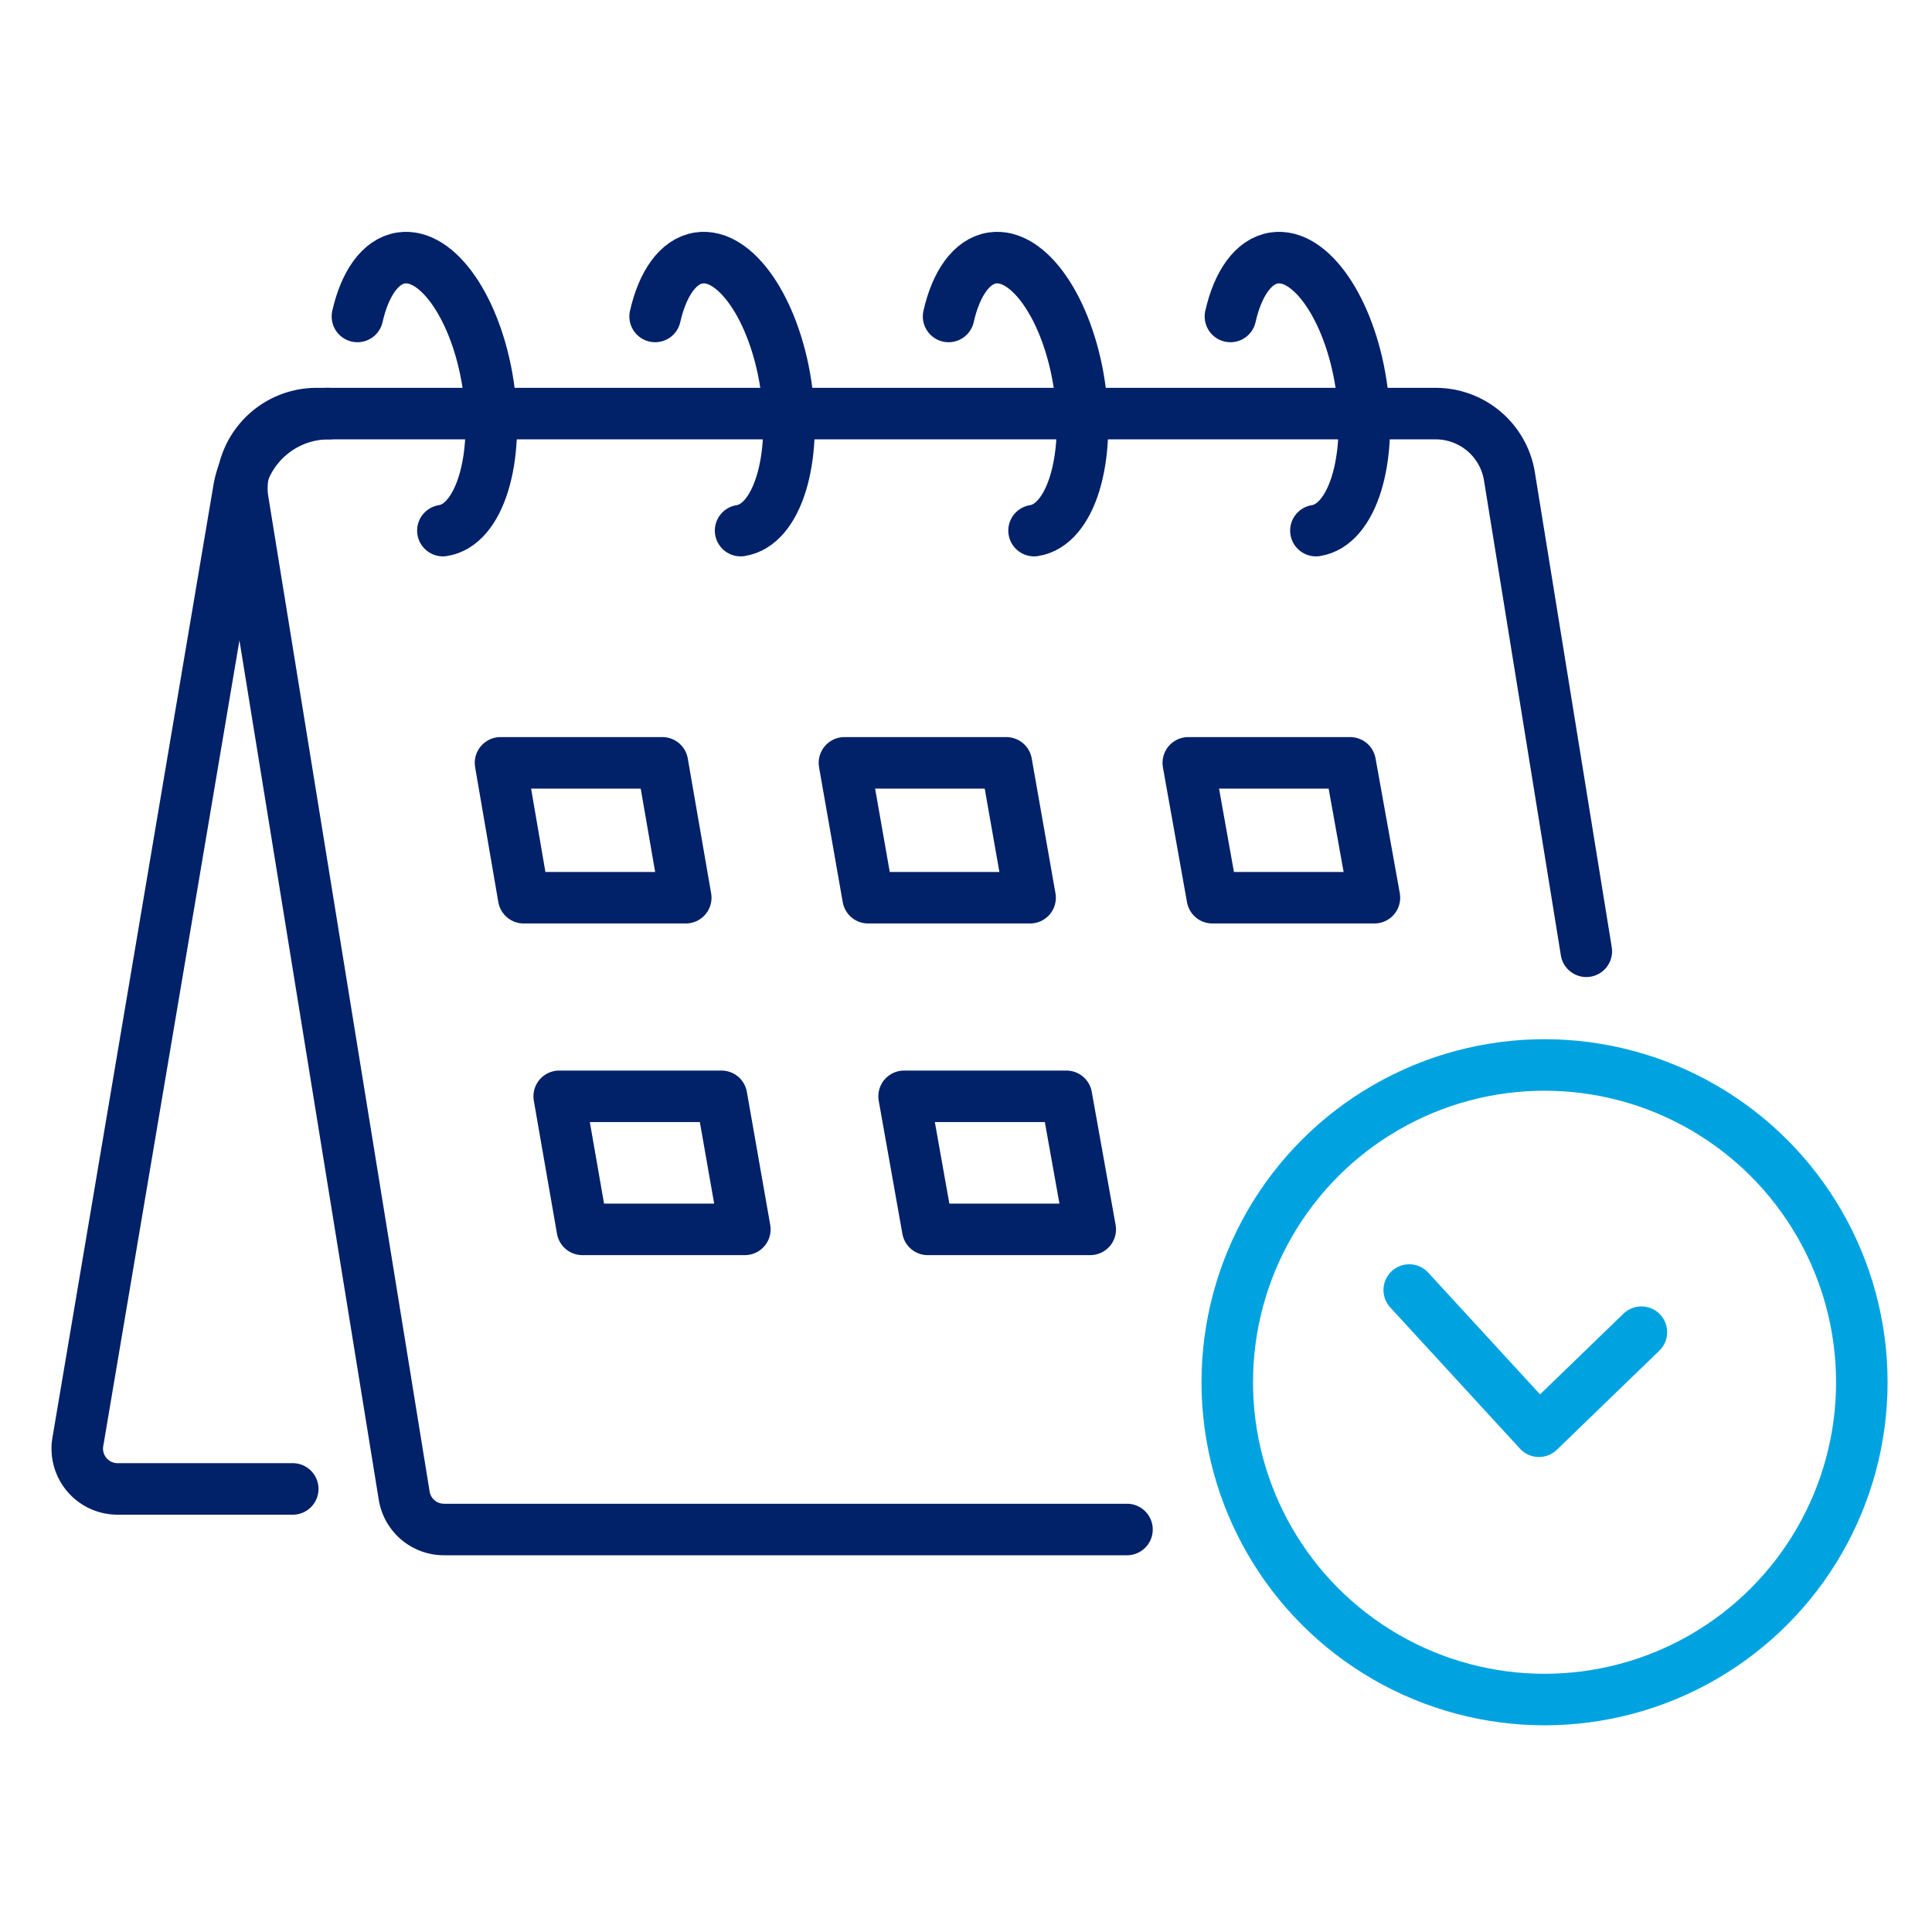
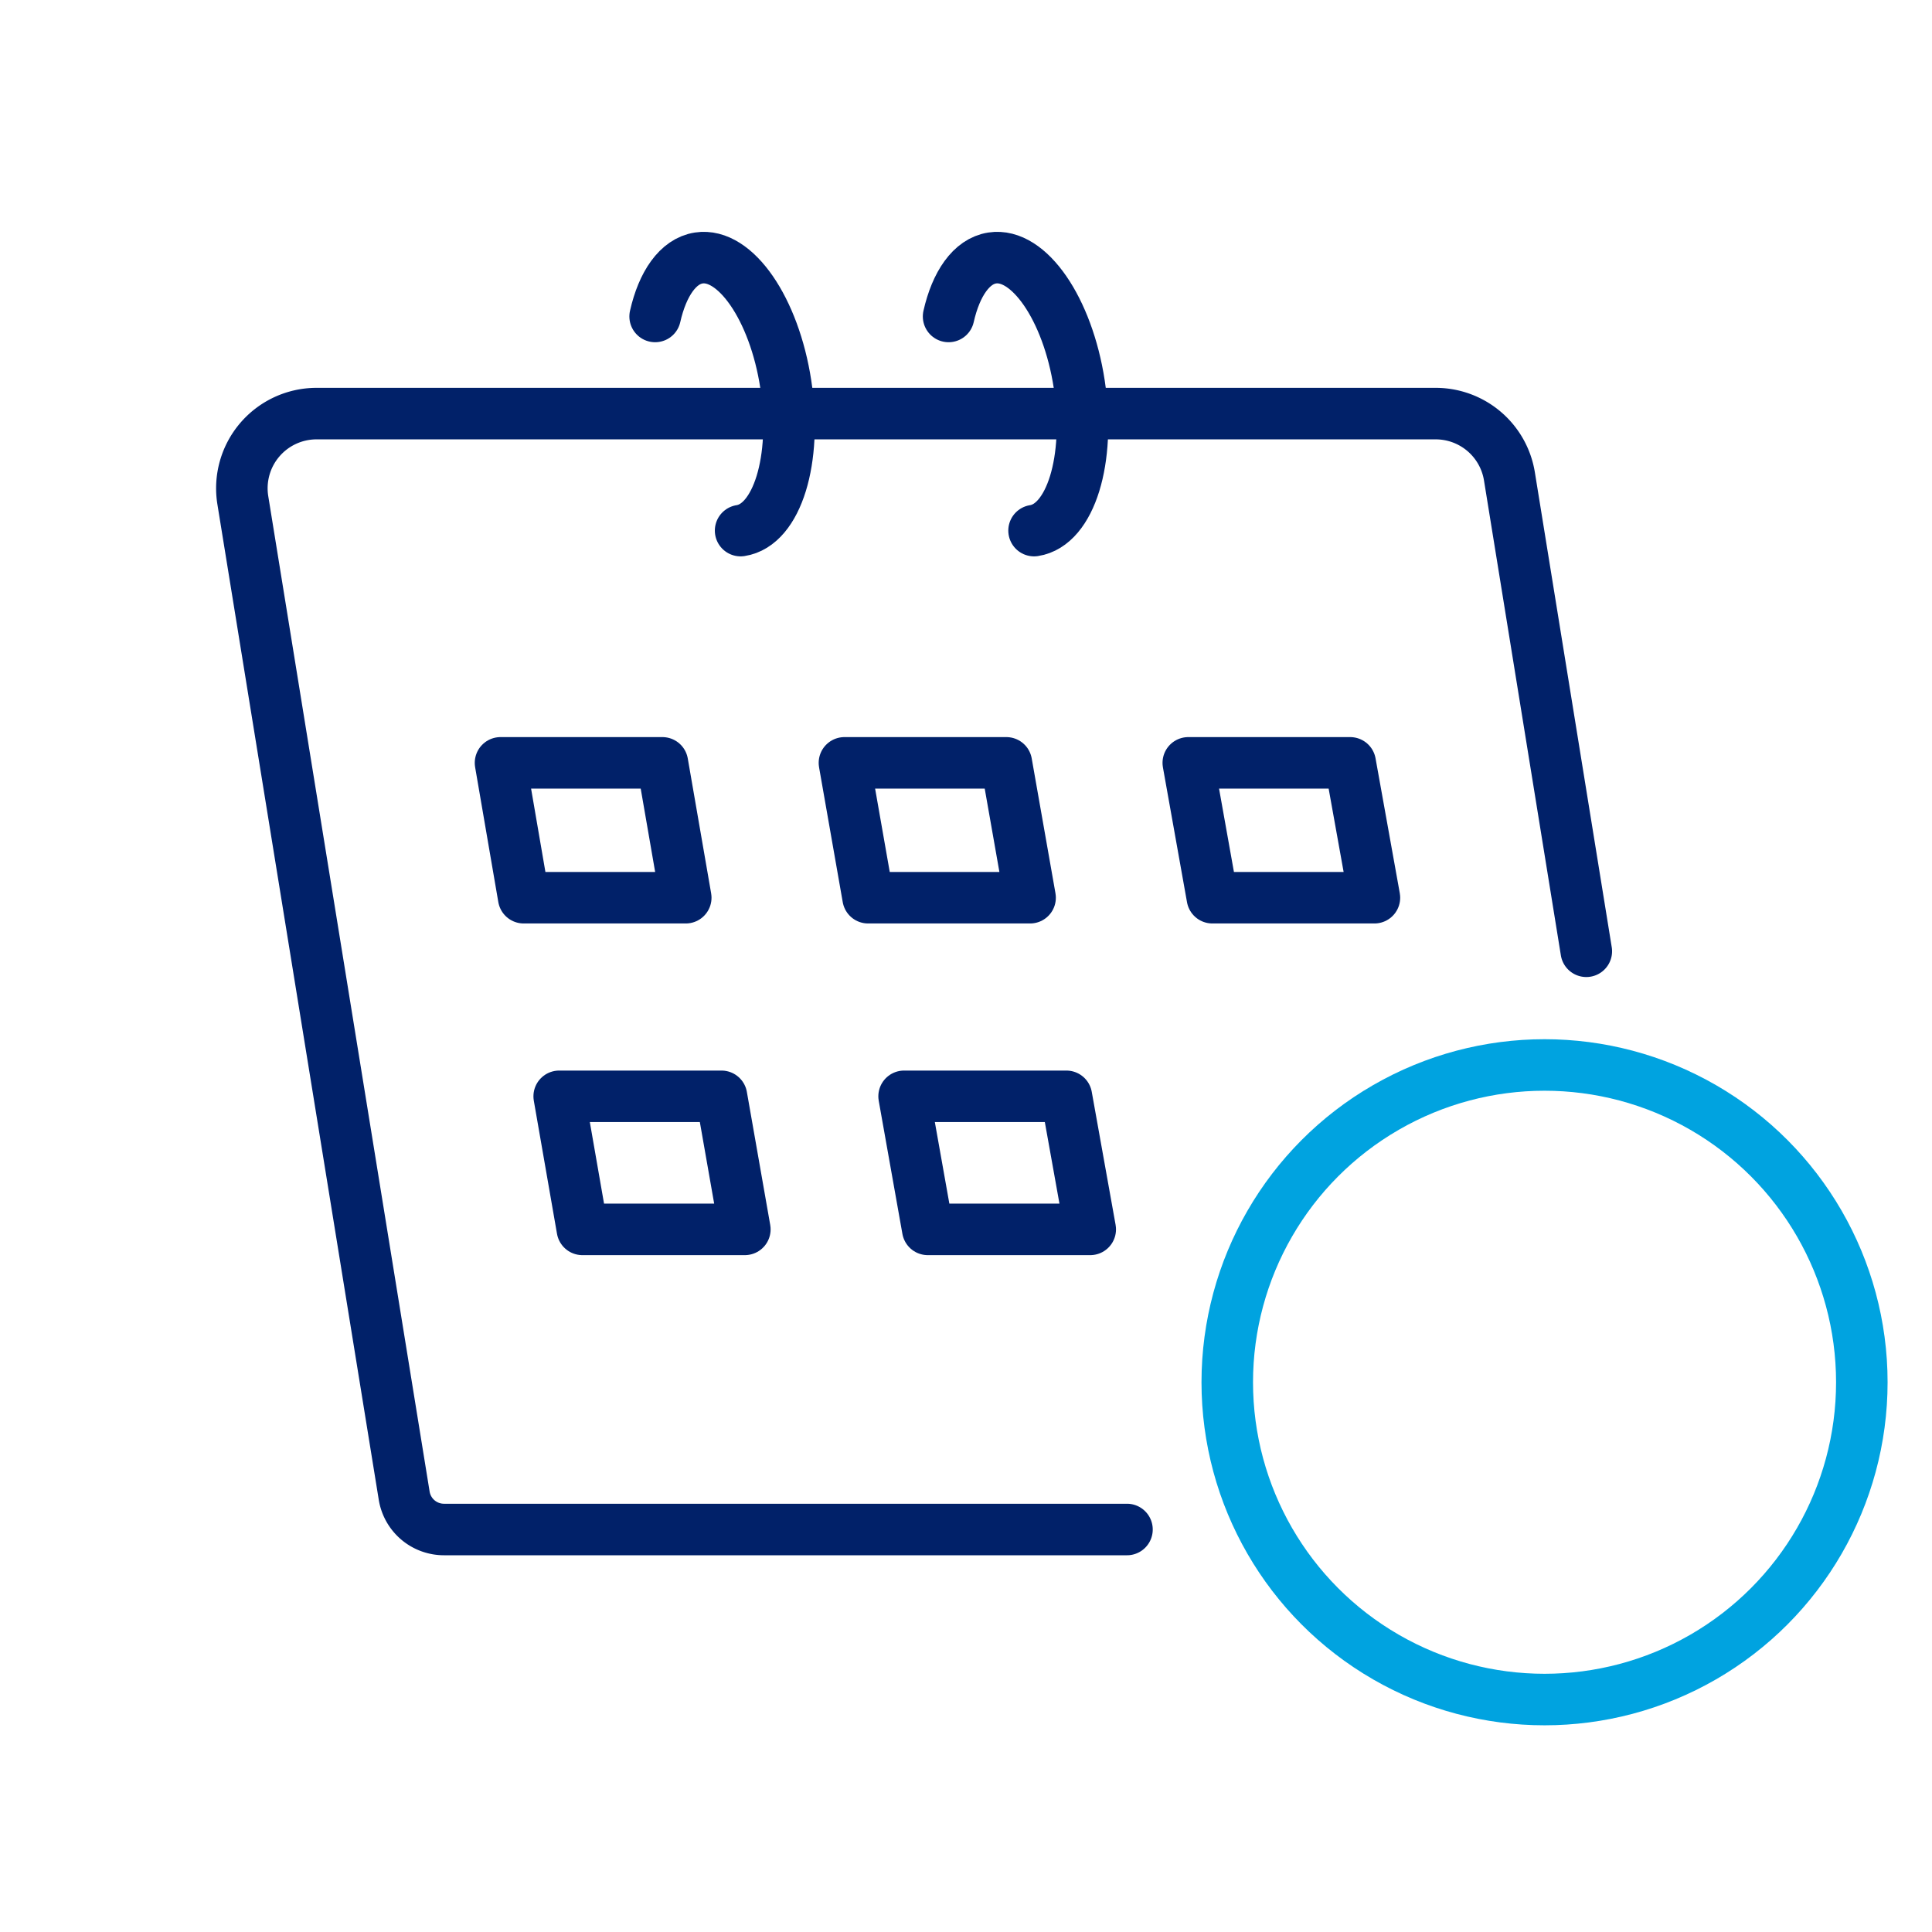
<svg xmlns="http://www.w3.org/2000/svg" width="75" height="75" viewBox="0 0 75 75">
  <defs>
    <clipPath id="clip-Flexible_Schedules-icon">
      <rect width="75" height="75" />
    </clipPath>
  </defs>
  <g id="Flexible_Schedules-icon" data-name="Flexible—Schedules-icon" clip-path="url(#clip-Flexible_Schedules-icon)">
    <g id="Group_42" data-name="Group 42" transform="translate(2.534 9.535)">
      <g id="Group_43" data-name="Group 43" transform="translate(0.465 0.465)">
        <path id="Path_52" data-name="Path 52" d="M88.5,55.453,85.516,37.019a2.9,2.9,0,0,0-2.865-2.438H39.212a2.9,2.9,0,0,0-2.865,3.367L42.611,76.59A1.564,1.564,0,0,0,44.155,77.9H70.669" transform="translate(-29.919 -28.525)" fill="none" stroke="#012169" stroke-linecap="round" stroke-linejoin="round" stroke-width="2" />
-         <path id="Path_53" data-name="Path 53" d="M11.574,76.325h-6.8a1.564,1.564,0,0,1-1.544-1.815L9.476,37.555a3.54,3.54,0,0,1,3.495-2.974" transform="translate(-3.209 -28.525)" fill="none" stroke="#012169" stroke-linecap="round" stroke-linejoin="round" stroke-width="2" />
-         <path id="Path_54" data-name="Path 54" d="M59.553,5.493c.287-1.27.888-2.147,1.694-2.27,1.417-.218,2.93,1.974,3.378,4.9s-.337,5.466-1.754,5.683" transform="translate(-48.677 -3.208)" fill="none" stroke="#012169" stroke-linecap="round" stroke-linejoin="round" stroke-width="2" />
        <path id="Path_55" data-name="Path 55" d="M119.424,5.493c.287-1.27.888-2.147,1.694-2.27,1.417-.218,2.93,1.974,3.378,4.9s-.337,5.466-1.754,5.683" transform="translate(-96.991 -3.208)" fill="none" stroke="#012169" stroke-linecap="round" stroke-linejoin="round" stroke-width="2" />
        <path id="Path_56" data-name="Path 56" d="M178.436,5.493c.287-1.27.888-2.147,1.694-2.27,1.417-.218,2.93,1.974,3.378,4.9s-.337,5.466-1.754,5.683" transform="translate(-144.611 -3.208)" fill="none" stroke="#012169" stroke-linecap="round" stroke-linejoin="round" stroke-width="2" />
-         <path id="Path_57" data-name="Path 57" d="M235.118,5.493c.287-1.27.888-2.147,1.694-2.27,1.417-.218,2.93,1.974,3.378,4.9s-.337,5.466-1.754,5.683" transform="translate(-190.352 -3.208)" fill="none" stroke="#012169" stroke-linecap="round" stroke-linejoin="round" stroke-width="2" />
-         <path id="Path_58" data-name="Path 58" d="M271.072,210.84l5.036,5.482,3.977-3.846" transform="translate(-219.365 -170.761)" fill="none" stroke="#00a3e0" stroke-linecap="round" stroke-linejoin="round" stroke-width="2" />
        <circle id="Ellipse_9" data-name="Ellipse 9" cx="12.317" cy="12.317" r="12.317" transform="translate(44.643 31.342)" fill="none" stroke="#00a3e0" stroke-linecap="round" stroke-linejoin="round" stroke-width="2" />
        <path id="Path_59" data-name="Path 59" d="M95.507,110.053H89.216l-.9-5.235H94.6Z" transform="translate(-71.885 -85.204)" fill="none" stroke="#012169" stroke-linecap="round" stroke-linejoin="round" stroke-width="2" />
        <path id="Path_60" data-name="Path 60" d="M164.688,110.053H158.4l-.919-5.235h6.285Z" transform="translate(-127.699 -85.204)" fill="none" stroke="#012169" stroke-linecap="round" stroke-linejoin="round" stroke-width="2" />
        <path id="Path_61" data-name="Path 61" d="M233.869,110.053h-6.291l-.935-5.235h6.285Z" transform="translate(-183.513 -85.204)" fill="none" stroke="#012169" stroke-linecap="round" stroke-linejoin="round" stroke-width="2" />
        <path id="Path_62" data-name="Path 62" d="M107.322,177.04h-6.307l-.9-5.165h6.3Z" transform="translate(-81.406 -139.316)" fill="none" stroke="#012169" stroke-linecap="round" stroke-linejoin="round" stroke-width="2" />
        <path id="Path_63" data-name="Path 63" d="M176.722,177.04h-6.307l-.919-5.165h6.3Z" transform="translate(-137.398 -139.316)" fill="none" stroke="#012169" stroke-linecap="round" stroke-linejoin="round" stroke-width="2" />
      </g>
    </g>
  </g>
</svg>